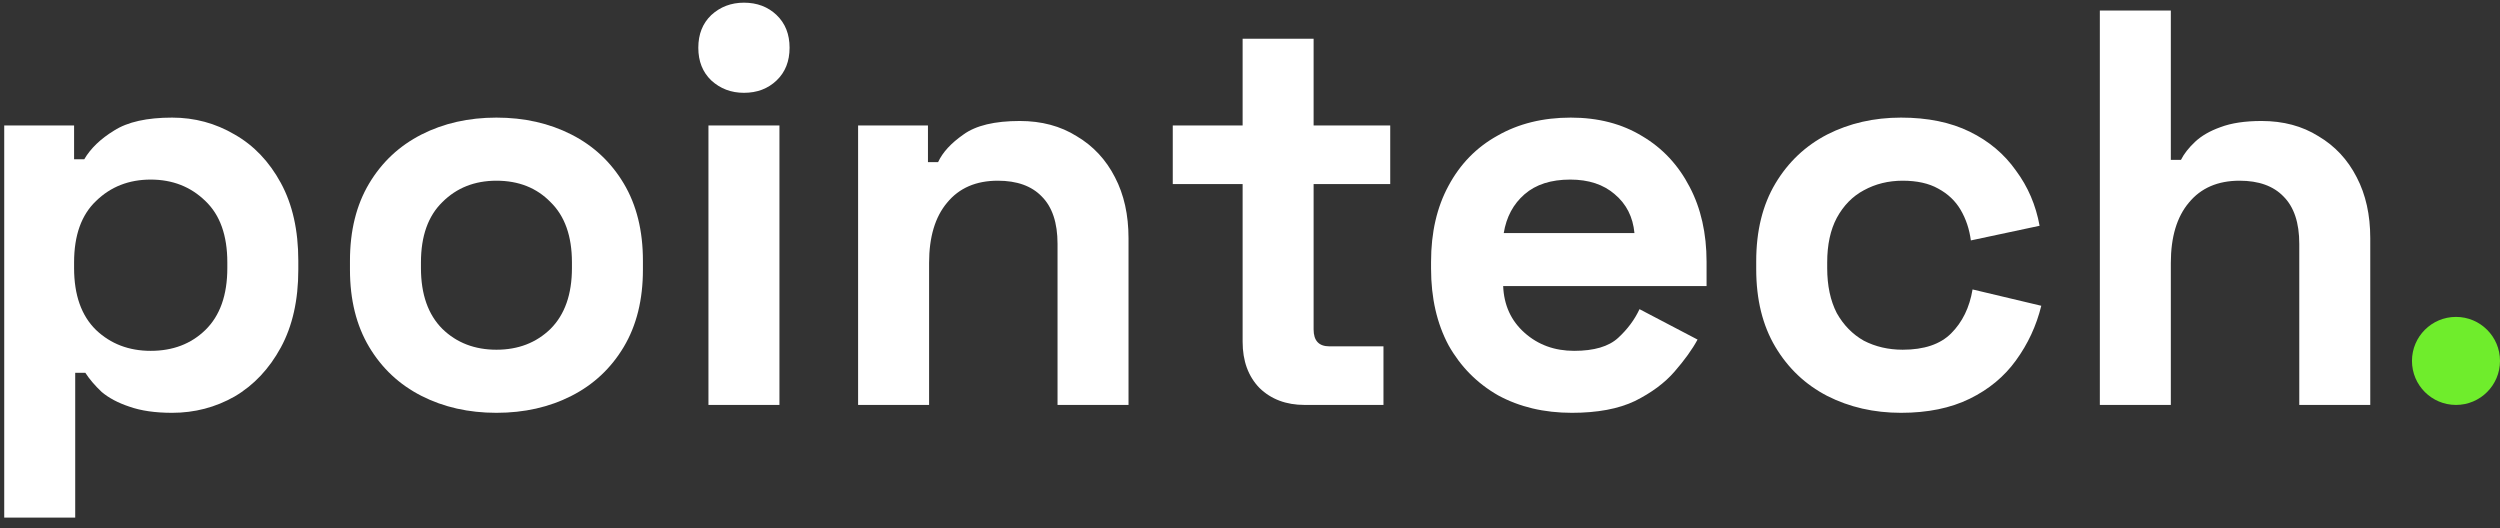
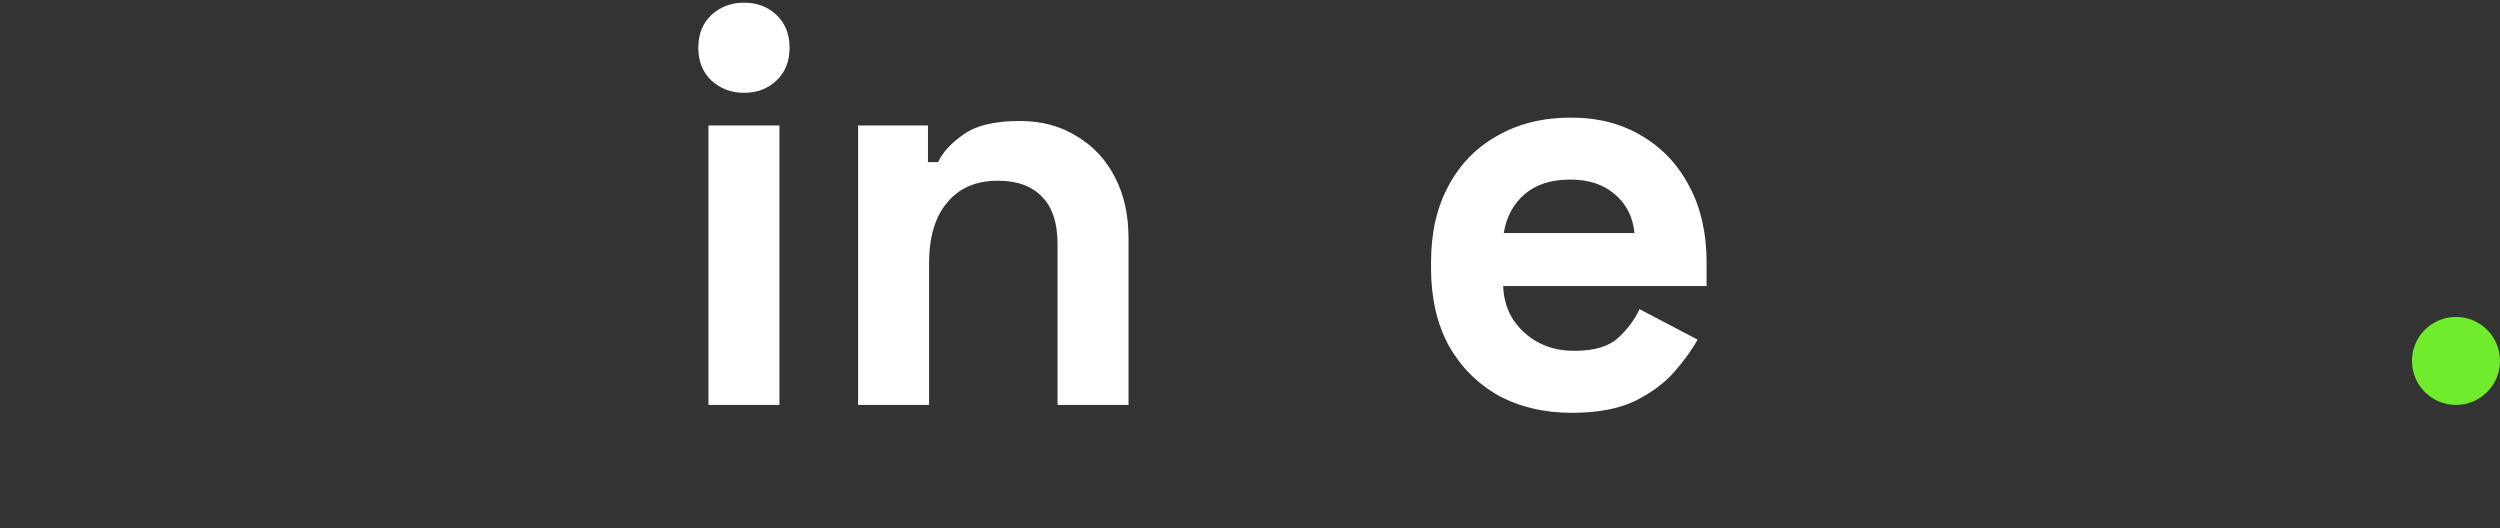
<svg xmlns="http://www.w3.org/2000/svg" width="142" height="30" viewBox="0 0 142 30" fill="none">
  <rect x="0" y="0" width="142" height="30" fill="#333333" stroke="none" />
  <path d="M142 20.5C142 21.881 140.881 23 139.5 23C138.119 23 137 21.881 137 20.5C137 19.119 138.119 18 139.5 18C140.881 18 142 19.119 142 20.5Z" fill="#6FED2C" />
-   <path d="M0.24 29.4V7.128H4.208V9.048H4.784C5.147 8.429 5.712 7.885 6.48 7.416C7.248 6.925 8.347 6.68 9.776 6.68C11.056 6.68 12.24 7 13.328 7.64C14.416 8.259 15.291 9.176 15.952 10.392C16.613 11.608 16.944 13.08 16.944 14.808V15.32C16.944 17.048 16.613 18.52 15.952 19.736C15.291 20.952 14.416 21.88 13.328 22.52C12.24 23.139 11.056 23.448 9.776 23.448C8.816 23.448 8.005 23.331 7.344 23.096C6.704 22.883 6.181 22.605 5.776 22.264C5.392 21.901 5.083 21.539 4.848 21.176H4.272V29.4H0.24ZM8.56 19.928C9.819 19.928 10.853 19.533 11.664 18.744C12.496 17.933 12.912 16.76 12.912 15.224V14.904C12.912 13.368 12.496 12.205 11.664 11.416C10.832 10.605 9.797 10.2 8.56 10.2C7.323 10.2 6.288 10.605 5.456 11.416C4.624 12.205 4.208 13.368 4.208 14.904V15.224C4.208 16.76 4.624 17.933 5.456 18.744C6.288 19.533 7.323 19.928 8.56 19.928Z" fill="white" />
-   <path d="M28.198 23.448C26.62 23.448 25.201 23.128 23.942 22.488C22.684 21.848 21.692 20.92 20.966 19.704C20.241 18.488 19.878 17.027 19.878 15.32V14.808C19.878 13.101 20.241 11.64 20.966 10.424C21.692 9.208 22.684 8.28 23.942 7.64C25.201 7 26.62 6.68 28.198 6.68C29.777 6.68 31.196 7 32.454 7.64C33.713 8.28 34.705 9.208 35.43 10.424C36.156 11.64 36.518 13.101 36.518 14.808V15.32C36.518 17.027 36.156 18.488 35.43 19.704C34.705 20.92 33.713 21.848 32.454 22.488C31.196 23.128 29.777 23.448 28.198 23.448ZM28.198 19.864C29.436 19.864 30.46 19.469 31.27 18.68C32.081 17.869 32.486 16.717 32.486 15.224V14.904C32.486 13.411 32.081 12.269 31.27 11.48C30.481 10.669 29.457 10.264 28.198 10.264C26.961 10.264 25.937 10.669 25.126 11.48C24.316 12.269 23.91 13.411 23.91 14.904V15.224C23.91 16.717 24.316 17.869 25.126 18.68C25.937 19.469 26.961 19.864 28.198 19.864Z" fill="white" />
-   <path d="M40.24 23V7.128H44.272V23H40.24ZM42.256 5.272C41.531 5.272 40.912 5.037 40.4 4.568C39.909 4.099 39.664 3.48 39.664 2.712C39.664 1.944 39.909 1.325 40.4 0.856C40.912 0.387 41.531 0.152 42.256 0.152C43.003 0.152 43.621 0.387 44.112 0.856C44.603 1.325 44.848 1.944 44.848 2.712C44.848 3.48 44.603 4.099 44.112 4.568C43.621 5.037 43.003 5.272 42.256 5.272Z" fill="white" />
+   <path d="M40.24 23V7.128H44.272V23H40.24ZM42.256 5.272C41.531 5.272 40.912 5.037 40.4 4.568C39.909 4.099 39.664 3.48 39.664 2.712C39.664 1.944 39.909 1.325 40.4 0.856C40.912 0.387 41.531 0.152 42.256 0.152C43.003 0.152 43.621 0.387 44.112 0.856C44.603 1.325 44.848 1.944 44.848 2.712C44.848 3.48 44.603 4.099 44.112 4.568C43.621 5.037 43.003 5.272 42.256 5.272" fill="white" />
  <path d="M48.74 23V7.128H52.708V9.208H53.284C53.54 8.653 54.02 8.131 54.724 7.64C55.428 7.128 56.495 6.872 57.924 6.872C59.161 6.872 60.239 7.16 61.156 7.736C62.095 8.291 62.82 9.069 63.332 10.072C63.844 11.053 64.1 12.205 64.1 13.528V23H60.068V13.848C60.068 12.653 59.769 11.757 59.172 11.16C58.596 10.563 57.764 10.264 56.676 10.264C55.439 10.264 54.479 10.68 53.796 11.512C53.113 12.323 52.772 13.464 52.772 14.936V23H48.74Z" fill="white" />
-   <path d="M74.101 23C73.056 23 72.203 22.68 71.541 22.04C70.901 21.379 70.581 20.504 70.581 19.416V10.456H66.613V7.128H70.581V2.2H74.613V7.128H78.965V10.456H74.613V18.712C74.613 19.352 74.912 19.672 75.509 19.672H78.581V23H74.101Z" fill="white" />
  <path d="M89.284 23.448C87.706 23.448 86.308 23.117 85.093 22.456C83.898 21.773 82.959 20.824 82.276 19.608C81.615 18.371 81.284 16.92 81.284 15.256V14.872C81.284 13.208 81.615 11.768 82.276 10.552C82.938 9.315 83.866 8.365 85.061 7.704C86.255 7.021 87.642 6.68 89.221 6.68C90.778 6.68 92.132 7.032 93.284 7.736C94.436 8.419 95.332 9.379 95.972 10.616C96.612 11.832 96.933 13.251 96.933 14.872V16.248H85.38C85.423 17.336 85.829 18.221 86.597 18.904C87.365 19.587 88.303 19.928 89.412 19.928C90.543 19.928 91.375 19.683 91.909 19.192C92.442 18.701 92.847 18.157 93.124 17.56L96.421 19.288C96.122 19.843 95.684 20.451 95.109 21.112C94.554 21.752 93.807 22.307 92.868 22.776C91.93 23.224 90.735 23.448 89.284 23.448ZM85.412 13.24H92.837C92.751 12.323 92.378 11.587 91.716 11.032C91.076 10.477 90.234 10.2 89.189 10.2C88.1 10.2 87.237 10.477 86.597 11.032C85.957 11.587 85.562 12.323 85.412 13.24Z" fill="white" />
-   <path d="M107.977 23.448C106.441 23.448 105.044 23.128 103.785 22.488C102.548 21.848 101.567 20.92 100.841 19.704C100.116 18.488 99.753 17.016 99.753 15.288V14.84C99.753 13.112 100.116 11.64 100.841 10.424C101.567 9.208 102.548 8.28 103.785 7.64C105.044 7 106.441 6.68 107.977 6.68C109.492 6.68 110.793 6.947 111.881 7.48C112.969 8.013 113.844 8.749 114.505 9.688C115.188 10.605 115.636 11.651 115.849 12.824L111.945 13.656C111.86 13.016 111.668 12.44 111.369 11.928C111.071 11.416 110.644 11.011 110.089 10.712C109.556 10.413 108.884 10.264 108.073 10.264C107.263 10.264 106.527 10.445 105.865 10.808C105.225 11.149 104.713 11.672 104.329 12.376C103.967 13.059 103.785 13.901 103.785 14.904V15.224C103.785 16.227 103.967 17.08 104.329 17.784C104.713 18.467 105.225 18.989 105.865 19.352C106.527 19.693 107.263 19.864 108.073 19.864C109.289 19.864 110.207 19.555 110.825 18.936C111.465 18.296 111.871 17.464 112.041 16.44L115.945 17.368C115.668 18.499 115.188 19.533 114.505 20.472C113.844 21.389 112.969 22.115 111.881 22.648C110.793 23.181 109.492 23.448 107.977 23.448Z" fill="white" />
-   <path d="M119.271 23V0.6H123.303V9.08H123.879C124.05 8.739 124.317 8.397 124.679 8.056C125.042 7.715 125.522 7.437 126.119 7.224C126.738 6.989 127.517 6.872 128.455 6.872C129.693 6.872 130.77 7.16 131.687 7.736C132.626 8.291 133.351 9.069 133.863 10.072C134.375 11.053 134.631 12.205 134.631 13.528V23H130.599V13.848C130.599 12.653 130.301 11.757 129.703 11.16C129.127 10.563 128.295 10.264 127.207 10.264C125.97 10.264 125.01 10.68 124.327 11.512C123.645 12.323 123.303 13.464 123.303 14.936V23H119.271Z" fill="white" />
</svg>